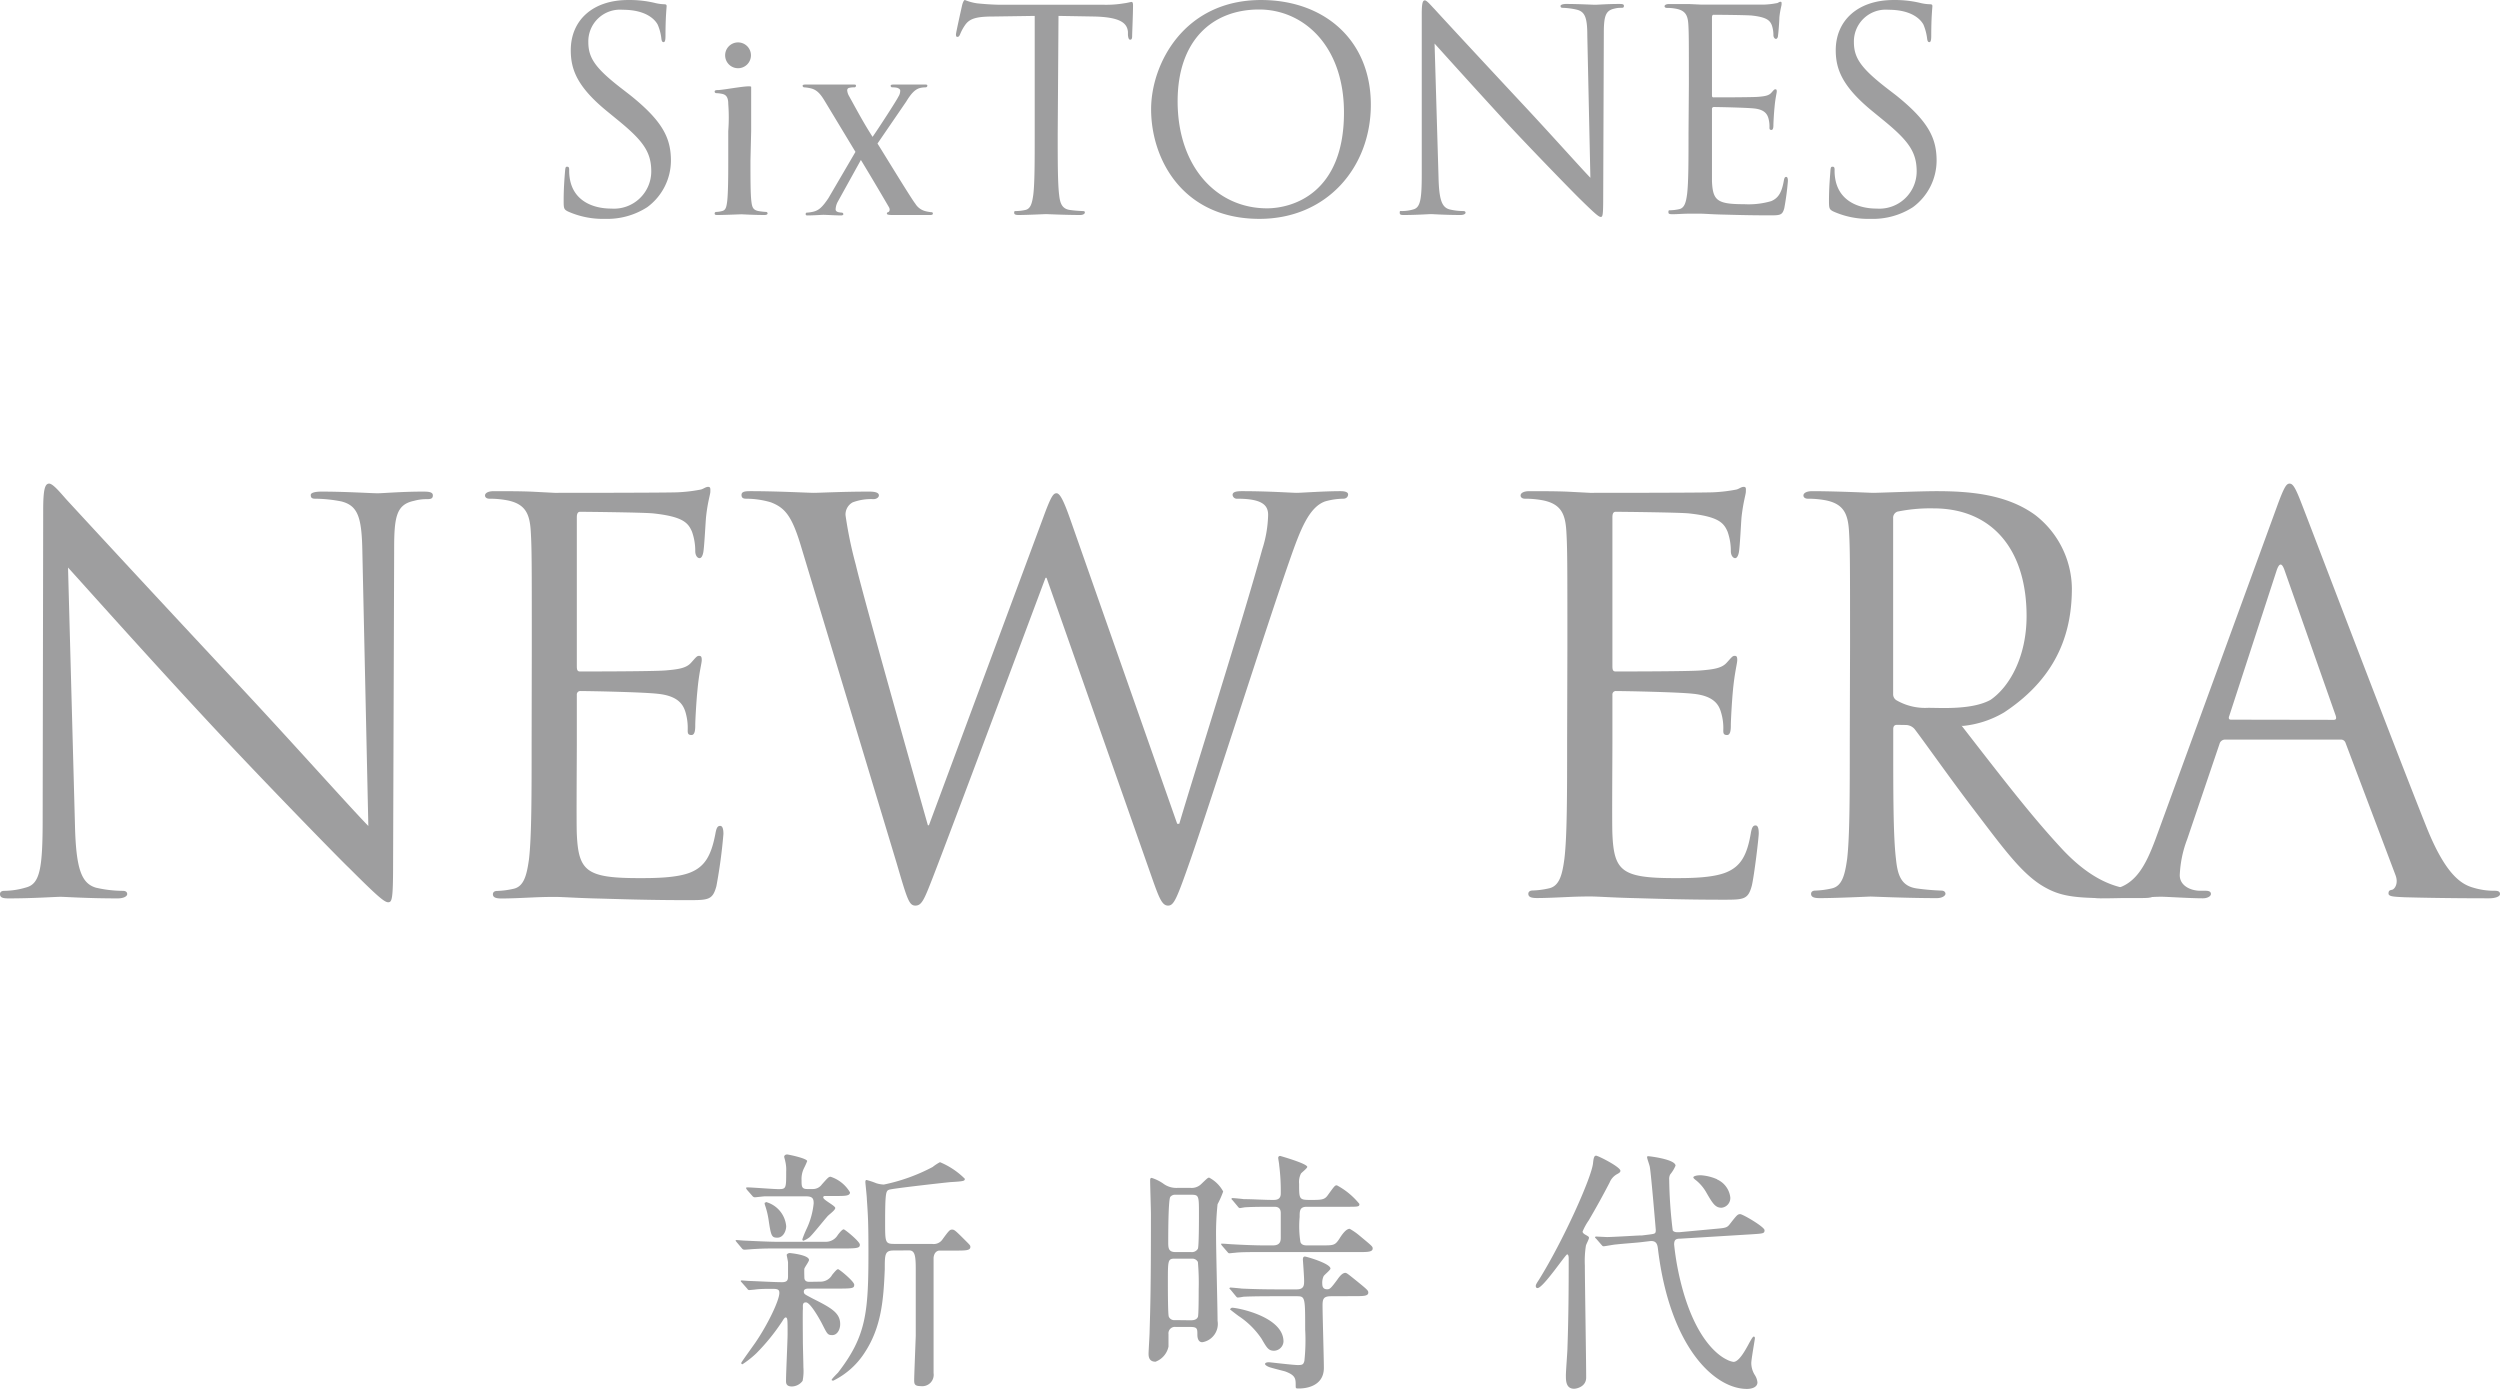
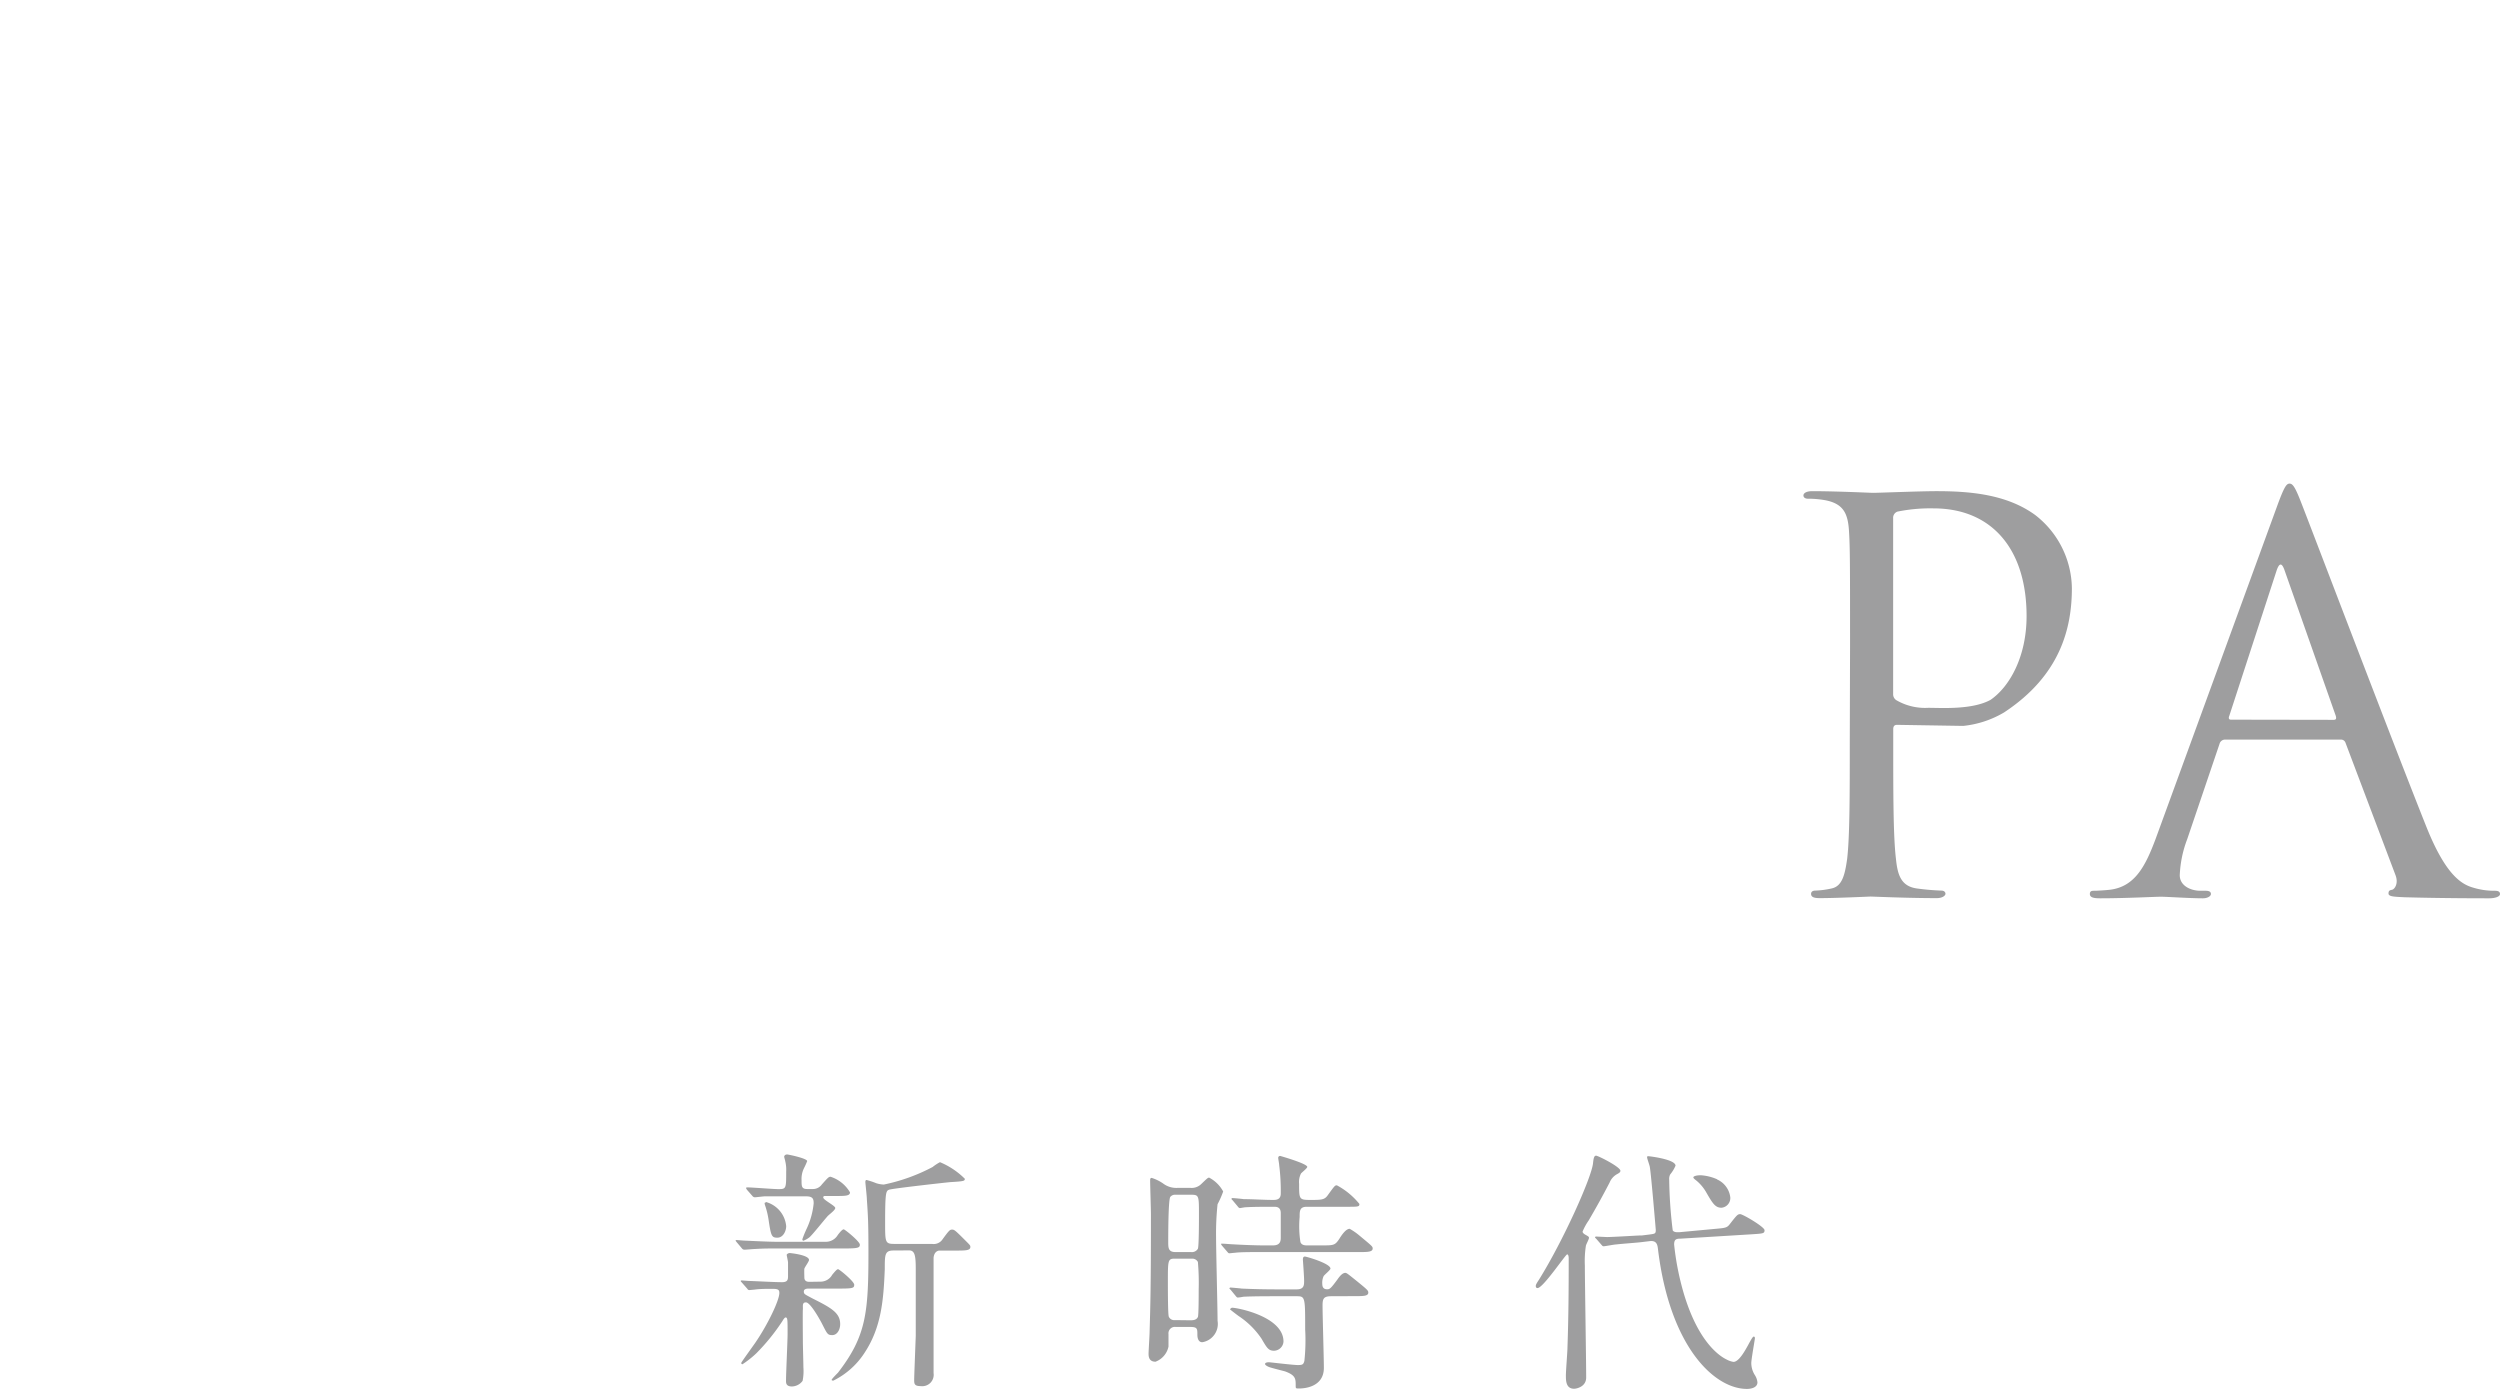
<svg xmlns="http://www.w3.org/2000/svg" width="320" height="178" viewBox="0 0 320 178" fill="none">
-   <path d="M72.677 27.059c-.495-.258-.529-.393-.529-1.36 0-1.786.135-3.225.18-3.786.045-.562.101-.573.281-.573s.247.1.247.393c-.011.44.027.882.113 1.315.528 2.651 2.887 3.651 5.28 3.651a4.775 4.775 0 005.113-4.753c0-2.472-1.033-3.899-4.112-6.438l-1.607-1.315c-3.787-3.112-4.584-5.326-4.584-7.764 0-3.82 2.797-6.427 7.337-6.427a13.877 13.877 0 013.37.36c.394.103.797.163 1.203.18.292 0 .36.067.36.246 0 .18-.146 1.36-.146 3.787 0 .573-.068.82-.248.82s-.247-.18-.28-.46a6.269 6.269 0 00-.472-1.787c-.214-.393-1.18-1.899-4.495-1.899a4.056 4.056 0 00-4.382 4.146c0 2.045.921 3.371 4.36 6.012l1 .775c4.213 3.37 5.213 5.54 5.213 8.405a7.427 7.427 0 01-3.034 5.933 9.45 9.45 0 01-5.393 1.494 10.978 10.978 0 01-4.776-.955zm23.382-6.495c0 2.304 0 4.191.113 5.18.09.708.168 1.124.899 1.27.327.058.657.095.989.112a.191.191 0 01.19.191c0 .113-.112.203-.393.203-1.382 0-2.842-.09-2.955-.09-.112 0-2.247.09-3.034.09-.247 0-.393 0-.393-.203a.191.191 0 01.202-.19c.255-.01.507-.048.753-.113.483-.112.562-.562.652-1.27.112-.989.135-2.876.135-5.18v-3.786a22.968 22.968 0 000-3.472c0-.82-.248-1.18-.787-1.292a4.496 4.496 0 00-.753-.09.202.202 0 01-.202-.191c0-.146.112-.203.393-.203.73 0 4.27-.708 4.281-.404v5.652l-.09 3.786zm13.44-1.123l-3.854-6.382c-.517-.866-.956-1.484-1.742-1.72a4.895 4.895 0 00-.955-.157.214.214 0 01-.214-.202c0-.113.113-.158.394-.158h6.045c.314 0 .393 0 .393.158a.2.2 0 01-.133.19.197.197 0 01-.08.012 2.386 2.386 0 00-.618.056.311.311 0 00-.277.215.318.318 0 00-.016.122c.025.254.106.5.236.72.967 1.741 1.821 3.37 3.012 5.224.674-.955 3.09-4.674 3.303-5.146.154-.23.236-.5.236-.775 0-.158-.157-.281-.393-.36a2.792 2.792 0 00-.629-.056.203.203 0 01-.203-.202c0-.113.102-.158.394-.158h3.944c.258 0 .359 0 .359.158a.224.224 0 01-.236.202 3 3 0 00-.775.101c-.652.214-1.124.787-1.708 1.742l-3.663 5.348c.438.674 4.337 7.09 4.832 7.686a2.13 2.13 0 001.292.966c.254.068.513.113.775.135.135 0 .191.067.191.18 0 .112-.112.18-.315.18h-4.865c-.595 0-.708-.079-.708-.18a.195.195 0 01.038-.112.197.197 0 01.097-.068c.135 0 .337-.258.135-.63a395.968 395.968 0 00-3.596-6.056l-2.955 5.338a2.245 2.245 0 00-.281.988c0 .203.158.304.36.36.137.028.276.046.416.056a.203.203 0 01.213.202c0 .102-.135.158-.292.158-.539 0-2.045-.079-2.247-.079-.203 0-1.326.079-2.079.079-.18 0-.202-.079-.202-.158 0-.078 0-.202.179-.202a4.55 4.55 0 00.854-.135c.675-.18 1.124-.595 1.877-1.719l3.461-5.921zm25.888-2.281c0 3.427 0 6.247.179 7.753.113 1.034.326 1.82 1.394 1.966a16.59 16.59 0 001.607.135c.314 0 .292.112.292.213s-.18.293-.573.293c-1.967 0-4.214-.113-4.394-.113-.18 0-2.438.113-3.505.113-.394 0-.574-.068-.574-.292s.068-.214.293-.214a5.89 5.89 0 001.123-.135c.719-.146.888-.933 1.034-1.966.18-1.506.18-4.326.18-7.753V2.036l-5.293.078c-2.247 0-3.067.281-3.64 1.124a5.92 5.92 0 00-.607 1.124c-.112.28-.213.36-.359.36-.147 0-.18-.113-.18-.327 0-.213.719-3.427.786-3.719.068-.292.214-.674.36-.674a6.44 6.44 0 001.573.427 35.26 35.26 0 002.82.18h13.405a13.85 13.85 0 002.54-.18c.528-.068.854-.18 1-.18.146 0 .179.214.179.427 0 1.124-.112 3.54-.112 3.933 0 .393-.112.472-.247.472s-.247-.113-.292-.607V4.08c-.101-1.124-.967-1.9-4.394-1.967l-4.494-.078-.101 15.124zM161.421.002c8.034 0 14.046 5.079 14.046 13.405 0 8-5.618 14.607-14.259 14.607-9.798 0-13.866-7.607-13.866-14.034 0-5.798 4.214-13.978 14.079-13.978zm.753 26.664c3.214 0 9.855-1.866 9.855-12.26 0-8.584-5.214-13.19-10.866-13.19-5.967 0-10.427 3.932-10.427 11.753 0 8.382 5 13.697 11.438 13.697zm21.957-4.012c.067 2.933.427 3.866 1.393 4.146a7.68 7.68 0 001.786.214c.18 0 .281.079.281.213 0 .135-.213.293-.64.293-2.034 0-3.472-.113-3.787-.113-.314 0-1.82.113-3.427.113-.359 0-.573 0-.573-.292 0-.293.101-.214.281-.214.498.001.994-.071 1.472-.213.888-.248 1.067-1.281 1.067-4.495V1.833c0-1.393.113-1.786.394-1.786s.899.786 1.247 1.123c.539.607 5.865 6.36 11.371 12.26 3.54 3.786 7.427 8.146 8.573 9.325l-.393-18.158c0-2.325-.281-3.112-1.393-3.37a9.23 9.23 0 00-1.753-.225c-.247 0-.281-.113-.281-.247s.281-.248.708-.248c1.607 0 3.371.102 3.719.102.349 0 1.573-.102 3.034-.102.393 0 .652 0 .652.248 0 .247-.146.247-.394.247a3.092 3.092 0 00-.865.112c-1.123.247-1.314 1.034-1.314 3.18l-.079 20.933c0 2.36-.067 2.54-.315 2.54-.247 0-.719-.393-2.607-2.247-.393-.36-5.539-5.619-9.337-9.686-4.135-4.495-8.18-8.99-9.326-10.259l.506 17.08zm32.045-11.787c0-5.618 0-6.573-.067-7.719s-.348-1.787-1.539-2.023a6.098 6.098 0 00-1.214-.112c-.146 0-.292-.067-.292-.213s.18-.281.573-.281h2.573l1.472.067h8.18a9.98 9.98 0 001.54-.18c.179 0 .314-.18.494-.18s.146.147.146.326c0 .18-.18.675-.281 1.675 0 .36-.112 1.932-.18 2.36 0 .179-.112.393-.258.393-.146 0-.326-.192-.326-.484a3.814 3.814 0 00-.213-1.292c-.248-.573-.607-1-2.54-1.213-.607-.068-4.494-.101-4.899-.101-.135 0-.213.1-.213.348v9.865c0 .248 0 .36.213.36.472 0 4.865 0 5.686-.067.82-.068 1.359-.147 1.685-.506.326-.36.382-.46.528-.46.146 0 .18.067.18.28 0 .214-.18.82-.281 2-.079.72-.146 2.045-.146 2.247 0 .203 0 .675-.247.675s-.259-.135-.259-.315a3.85 3.85 0 00-.134-1.18c-.147-.505-.472-1.123-1.866-1.258-.966-.101-4.494-.18-5.101-.18a.237.237 0 00-.246.155c-.012.033-.016.069-.012.103v9.248c.112 2.472.651 2.933 4.146 2.933 1.16.064 2.322-.07 3.438-.394.922-.393 1.348-1.123 1.607-2.573.067-.393.135-.528.315-.528.179 0 .213.281.213.528a34.377 34.377 0 01-.461 3.472c-.247.922-.539.922-1.932.922-2.675 0-4.641-.068-6.034-.102-1.394-.033-2.248-.112-2.787-.112h-1.438c-.753 0-1.528.068-2.068.068-.539 0-.573-.068-.573-.293 0-.224.068-.213.293-.213a5.9 5.9 0 001.067-.135c.719-.146.899-.933 1.034-1.966.179-1.506.179-4.326.179-7.753l.045-6.192zm18.473 16.192c-.495-.258-.54-.393-.54-1.36 0-1.786.146-3.225.18-3.786.034-.562.113-.573.292-.573.18 0 .248.1.248.393-.012.44.026.882.112 1.315.528 2.651 2.888 3.651 5.281 3.651a4.778 4.778 0 004.713-2.85 4.77 4.77 0 00.399-1.903c0-2.472-1.033-3.899-4.112-6.438l-1.607-1.315c-3.786-3.112-4.64-5.326-4.64-7.764 0-3.82 2.854-6.427 7.393-6.427a13.957 13.957 0 013.371.36 5.62 5.62 0 001.247.18c.292 0 .36.067.36.246s-.146 1.36-.146 3.787c0 .573-.068.82-.247.82-.18 0-.248-.18-.281-.46a6.7 6.7 0 00-.472-1.787c-.214-.393-1.18-1.899-4.495-1.899a4.069 4.069 0 00-4.405 4.146c0 2.045.933 3.371 4.36 6.012l1.011.775c4.214 3.37 5.214 5.54 5.214 8.405a7.427 7.427 0 01-3.034 5.933 9.458 9.458 0 01-5.404 1.494 10.954 10.954 0 01-4.798-.955zM94.43 8.732a1.652 1.652 0 100-3.303 1.652 1.652 0 000 3.303zm156.4 83.824c5.618 7.236 9.259 11.989 13.259 16.27 3.719 3.921 6.675 4.685 8.405 4.955a16.76 16.76 0 002.685.202c.338 0 .618.214.618.416 0 .416-.415.551-1.651.551h-4.899c-3.854 0-5.619-.337-7.371-1.304-2.956-1.584-5.371-4.966-9.293-10.112-2.899-3.798-6.135-8.405-7.506-10.203a1.515 1.515 0 00-1.022-.528l6.775-.247zM9.596 105.624c.135 5.618.831 7.449 2.685 8 1.131.263 2.289.399 3.45.404.348 0 .55.146.55.416s-.415.551-1.235.551c-3.933 0-6.686-.203-7.304-.203-.618 0-3.517.203-6.618.203-.686 0-1.124-.068-1.124-.551 0-.27.202-.416.55-.416a10.115 10.115 0 002.843-.449c1.73-.483 2.068-2.483 2.068-8.753l.067-39.474c0-2.685.214-3.45.764-3.45s1.72 1.518 2.405 2.248a4727.973 4727.973 0 0021.91 23.596c6.821 7.293 14.327 15.731 16.54 17.979l-.763-35.002c-.068-4.494-.55-5.989-2.686-6.54a17.917 17.917 0 00-3.37-.348c-.484 0-.551-.202-.551-.483 0-.28.55-.427 1.37-.427 3.102 0 6.405.214 7.17.214s3.033-.214 5.853-.214c.753 0 1.236.068 1.236.483 0 .416-.27.484-.752.484a5.84 5.84 0 00-1.652.213c-2.247.472-2.55 1.989-2.55 6.124l-.136 40.372c0 4.551-.146 4.888-.629 4.888s-1.37-.753-5.022-4.405c-.765-.696-10.675-10.82-17.979-18.674-8-8.608-15.73-17.293-17.978-19.765l.888 32.979zM68.07 82.847c0-10.742 0-12.674-.135-14.877-.135-2.202-.685-3.45-2.966-3.921a12.136 12.136 0 00-2.337-.214c-.281 0-.55-.134-.55-.415 0-.281.347-.55 1.123-.55 1.584 0 3.45 0 4.955.067l2.831.146c.484 0 14.192 0 15.731-.068.993-.042 1.98-.158 2.955-.348.349-.068.63-.348.967-.348.337 0 .28.28.28.618s-.348 1.314-.55 3.247c-.067.685-.213 3.72-.348 4.494-.068.349-.202.764-.483.764-.281 0-.55-.348-.55-.898a7.339 7.339 0 00-.417-2.484c-.483-1.123-1.123-1.921-4.887-2.337-1.124-.135-8.686-.213-9.439-.213-.27 0-.416.213-.416.696v19.057c0 .483.068.686.416.686.899 0 9.371 0 10.956-.135 1.584-.135 2.617-.281 3.235-.966.619-.686.753-.9 1.034-.9s.349.147.349.551c0 .405-.349 1.585-.551 3.866-.146 1.37-.28 3.921-.28 4.404 0 .483 0 1.315-.484 1.315-.483 0-.483-.281-.483-.63a7.177 7.177 0 00-.27-2.247c-.28-.966-.899-2.135-3.584-2.404-1.865-.214-8.686-.349-9.855-.349a.44.44 0 00-.483.484v6.056c0 2.348-.067 10.337 0 11.787.214 4.753 1.248 5.618 7.99 5.618 1.797 0 4.831 0 6.618-.753 1.786-.753 2.595-2.135 3.123-4.899.135-.764.27-1.034.618-1.034.349 0 .416.551.416 1.034a66.485 66.485 0 01-.899 6.675c-.483 1.797-1.034 1.797-3.72 1.797-5.168 0-8.988-.146-11.64-.213-2.652-.068-4.337-.202-5.371-.202-.146 0-1.315 0-2.753.067s-2.966.135-4 .135c-.764 0-1.124-.135-1.124-.551 0-.202.135-.415.55-.415a10.91 10.91 0 002.068-.27c1.371-.281 1.72-1.798 2-3.787.338-2.899.338-8.337.338-14.955l.022-12.18zm82.61 22.597h.269c1.866-6.338 8.203-26.316 10.619-35.136a15.34 15.34 0 00.752-4.405c0-1.236-.752-2.067-3.932-2.067a.554.554 0 01-.552-.277.556.556 0 01-.066-.207c0-.337.348-.483 1.18-.483 3.505 0 6.404.214 7.022.214.618 0 3.439-.214 5.618-.214.63 0 .967.146.967.416s-.202.55-.618.55a8.805 8.805 0 00-2.337.349c-2.068.753-3.169 3.652-4.495 7.438-3.067 8.753-10.023 30.631-12.708 38.372-1.787 5.102-2.135 5.922-2.888 5.922-.753 0-1.124-.899-2.067-3.584L133.96 73.96h-.135c-2.483 6.618-11.922 31.899-14.405 38.304-1.124 2.899-1.438 3.652-2.247 3.652-.809 0-1.034-.753-2.405-5.438l-12.315-40.81c-1.123-3.653-2-4.686-3.786-5.372a11.172 11.172 0 00-3.135-.46c-.349 0-.618-.068-.618-.484 0-.415.415-.483 1.123-.483 3.585 0 7.371.214 8.124.214.753 0 3.663-.158 7.101-.158.967 0 1.236.214 1.236.484s-.337.483-.685.483a6.673 6.673 0 00-2.685.416 1.774 1.774 0 00-.899 1.651 52.433 52.433 0 001.314 6.338c1.034 4.404 8.192 29.697 9.225 33.338h.135l14.607-39.327c1.034-2.832 1.315-3.17 1.731-3.17.416 0 .888.889 1.719 3.237l13.72 39.069zm49.945-22.597c0-10.742 0-12.674-.135-14.877-.134-2.202-.696-3.45-2.966-3.921a12.134 12.134 0 00-2.337-.214c-.281 0-.551-.134-.551-.415 0-.281.337-.55 1.124-.55 1.584 0 3.438 0 4.955.067l2.82.146c.484 0 14.192 0 15.731-.068a19.839 19.839 0 002.967-.348c.348-.068.618-.348.966-.348s.27.28.27.618-.337 1.314-.551 3.247c-.067.685-.202 3.72-.337 4.494-.067.349-.213.764-.483.764s-.551-.348-.551-.898a7.34 7.34 0 00-.415-2.484c-.484-1.123-1.124-1.921-4.888-2.337-1.124-.135-8.686-.213-9.439-.213-.281 0-.416.213-.416.696v19.057c0 .483.068.686.416.686.888 0 9.36 0 10.944-.135 1.585-.135 2.618-.281 3.248-.966.629-.686.753-.9 1.033-.9.281 0 .338.147.338.551 0 .405-.338 1.585-.551 3.866-.135 1.37-.27 3.921-.27 4.404 0 .483 0 1.315-.483 1.315s-.483-.281-.483-.63a6.888 6.888 0 00-.281-2.247c-.27-.966-.888-2.135-3.573-2.404-1.865-.214-8.686-.349-9.854-.349a.437.437 0 00-.461.29.437.437 0 00-.023.194v6.056c0 2.348-.067 10.337 0 11.787.203 4.753 1.236 5.618 7.99 5.618 1.786 0 4.82 0 6.618-.753s2.618-2.135 3.101-4.955c.135-.764.27-1.034.618-1.034s.404.551.404 1.034-.55 5.225-.887 6.674c-.483 1.798-1.034 1.798-3.719 1.798-5.169 0-8.99-.146-11.641-.213-2.652-.068-4.349-.203-5.383-.203-.134 0-1.303 0-2.752.068-1.45.067-2.956.135-3.989.135-.764 0-1.124-.135-1.124-.551 0-.202.146-.416.562-.416a10.714 10.714 0 002.056-.269c1.382-.281 1.731-1.798 2-3.787.349-2.899.348-8.337.348-14.956l.034-12.124z" fill="#9E9E9F" />
  <path d="M236.806 82.847c0-10.742 0-12.674-.135-14.877-.135-2.202-.685-3.45-2.933-3.921a12.247 12.247 0 00-2.348-.214c-.27 0-.551-.134-.551-.415 0-.281.349-.55 1.124-.55 3.101 0 7.438.213 7.787.213.753 0 5.989-.214 8.124-.214 4.348 0 8.989.416 12.607 3.034a12.035 12.035 0 014.719 9.382c0 5.102-1.461 11.158-8.686 15.911a12.814 12.814 0 01-5.224 1.72l-8.473-.136c-.348 0-.483.203-.483.55v1.653c0 6.618 0 12.056.348 14.955.203 1.989.618 3.506 2.686 3.787 1.028.142 2.064.232 3.101.27.405 0 .551.213.551.415 0 .203-.349.551-1.124.551-3.798 0-8.135-.202-8.483-.202-.068 0-4.405.202-6.472.202-.753 0-1.124-.135-1.124-.551 0-.202.135-.415.55-.415a10.908 10.908 0 002.068-.27c1.382-.281 1.719-1.798 2-3.787.337-2.899.337-8.337.337-14.955l.034-12.136zm5.517 6a.89.89 0 00.483.82 7.304 7.304 0 004.011.934c1.663 0 5.619.28 7.978-1.023 2.405-1.652 4.607-5.483 4.607-10.72 0-8.618-4.494-13.786-11.91-13.786a21.044 21.044 0 00-4.619.415.83.83 0 00-.55.832v22.529zM291.538 64.6c.831-2.248 1.124-2.697 1.517-2.697.393 0 .697.348 1.517 2.483 1.034 2.618 11.854 31.069 16.057 41.575 2.472 6.135 4.494 7.236 5.921 7.652.891.275 1.82.411 2.753.404.416 0 .697.079.697.416 0 .337-.63.55-1.382.55-1.034 0-6.068 0-10.821-.134-1.303-.068-2.068-.068-2.068-.484 0-.415.214-.415.484-.483.269-.067.831-.753.415-1.854l-6.404-16.955a.606.606 0 00-.618-.405h-14.81a.727.727 0 00-.696.55l-4.135 12.192a14.53 14.53 0 00-.956 4.618c0 1.371 1.439 1.989 2.619 1.989h.685c.483 0 .685.146.685.416 0 .269-.415.55-1.033.55-1.652 0-4.619-.202-5.371-.202-.753 0-4.495.202-7.787.202-.888 0-1.304-.134-1.304-.55 0-.416.27-.416.618-.416.349 0 1.45-.067 2-.135 3.169-.416 4.495-3.034 5.787-6.472l15.63-42.81zm7.169 27.54c.348 0 .348-.202.281-.483l-6.551-18.619c-.348-1.034-.686-1.034-1.034 0l-6.056 18.596c-.146.349 0 .483.202.483l13.158.023zm-192.973 66.81c.305-.004.604-.087.867-.241.264-.153.484-.372.638-.635.326-.427.596-.719.753-.719.157 0 2.068 1.562 2.068 1.955s-.203.494-1.933.494h-8.405c-1.54 0-1.933 0-3.112.068-.191 0-1.124.09-1.337.09a.406.406 0 01-.27-.124l-.72-.854c-.09-.135-.123-.135-.123-.191 0-.056.09-.068.124-.068l.887.068c1.281.056 3.203.157 4.349.157h6.214zm-.72 5.102a1.697 1.697 0 001.506-.877c.326-.393.596-.719.753-.719.157 0 2.067 1.562 2.067 1.989 0 .427-.168.494-1.932.494h-3.922c-.101 0-.595 0-.595.36 0 .359.101.359 1.123.91 2.416 1.213 3.529 1.843 3.529 3.281 0 .719-.394 1.404-1.012 1.404s-.651-.168-1.337-1.505c-.393-.753-1.505-2.686-2.034-2.686-.528 0-.359.528-.393.888-.034.36 0 3.438 0 4.056 0 .618.068 2.877.068 3.371a6.363 6.363 0 01-.102 1.731 1.74 1.74 0 01-1.37.719c-.753 0-.753-.461-.753-.719 0-.944.202-5.169.202-6.023 0-1.899 0-2.09-.27-2.09-.089 0-.258.225-.393.461a26.133 26.133 0 01-3.37 4.157 12.88 12.88 0 01-1.742 1.371.16.16 0 01-.149-.105.156.156 0 01-.009-.064c0-.09 1.506-2.157 1.798-2.584 1.607-2.348 3.079-5.427 3.079-6.371 0-.393-.135-.528-.854-.528-.922 0-1.64 0-2.36.101l-.618.056a.267.267 0 01-.258-.157l-.753-.854c-.101-.101-.101-.124-.101-.157 0-.034.067-.068.135-.068s.809.068.977.068c1.506.056 3.203.157 4.191.157.686 0 .753-.326.753-.753v-1.764c0-.169-.168-.854-.168-.978 0-.123.269-.236.359-.236.09 0 2.495.236 2.495.888 0 .191-.562.944-.596 1.124-.033.18 0 1.011 0 1.123 0 .326.169.551.629.551l1.427-.022zm-3.629-10.922h-3.46c-.203 0-1.124.123-1.315.123a.404.404 0 01-.293-.157l-.719-.82a1.726 1.726 0 01-.1-.191c0-.068.067-.101.134-.101.618 0 3.371.224 3.989.224 1.011 0 1.011-.067 1.011-2.247.025-.449-.017-.9-.123-1.337 0-.067-.135-.494-.135-.562 0-.067.067-.292.393-.292.101 0 2.551.494 2.551.854a9.406 9.406 0 01-.427.944c-.22.47-.321.987-.292 1.506 0 .752 0 1.123.719 1.123h.753a1.4 1.4 0 001.123-.584c.787-.888.888-.989 1.124-.989a4.493 4.493 0 012.483 2c0 .461-.652.461-1.73.461h-1.427c-.101 0-.27 0-.27.191 0 .326 1.539 1.045 1.539 1.348 0 .304-.91.91-1.045 1.124-.359.393-1.831 2.247-2.247 2.618-.238.188-.503.34-.786.449-.102 0-.135-.123-.135-.191.171-.49.37-.97.595-1.438a9.913 9.913 0 00.854-3.146c0-.584-.101-.91-.989-.91h-1.775zm-3.37.719a3.537 3.537 0 012.617 3.101c0 .629-.393 1.472-1.123 1.472s-.82-.191-1.124-2.247a10.477 10.477 0 00-.483-1.967c0-.067-.068-.224 0-.258a.205.205 0 01.112-.011v-.09zm16.359 6.214c-1.123 0-1.123.528-1.123 2.393-.158 3.921-.427 7.427-2.585 10.697a9.994 9.994 0 01-3.989 3.562c-.101 0-.224 0-.224-.101s.685-.787.809-.91c3.607-4.675 3.899-7.63 3.899-15.439 0-3.865-.068-4.787-.202-6.742 0-.359-.192-2.067-.192-2.191 0-.124 0-.292.158-.292.424.111.841.25 1.247.416.31.097.631.154.955.168a23.406 23.406 0 006.248-2.247c.294-.236.61-.443.943-.618a9.852 9.852 0 013.18 2.124c0 .292-.135.325-1.842.427-.742.067-7.484.82-7.866.977-.382.157-.494.326-.494 4.225 0 2.449 0 2.708 1.123 2.708h4.877a1.362 1.362 0 001.371-.618c.82-1.124.921-1.214 1.213-1.214.292 0 .461.169 1.764 1.472.528.528.562.562.562.753 0 .461-.629.461-1.932.461h-2.023c-.225 0-.685.168-.753.921v14.765a1.455 1.455 0 01-.401 1.236 1.462 1.462 0 01-1.228.427c-.787 0-.854-.259-.854-.753s.101-2.978.202-5.686v-8.483c0-1.742-.101-2.45-.854-2.45l-1.989.012zm38.047-8.012a1.735 1.735 0 001.337-.494c.753-.719.854-.821 1.011-.821a4.289 4.289 0 011.798 1.776 11.94 11.94 0 01-.719 1.629 35.343 35.343 0 00-.191 4.191c0 1.697.191 9.225.191 10.731.053.309.044.625-.025.93a2.39 2.39 0 01-1.059 1.485 2.39 2.39 0 01-.871.327c-.596 0-.629-.742-.629-.944 0-.787 0-1.011-.911-1.011h-1.865a.806.806 0 00-.683.229.818.818 0 00-.238.681v1.606a2.643 2.643 0 01-1.663 1.933c-.888 0-.888-.753-.888-1.045 0-.292.135-2.393.135-2.854.101-3.461.168-5.787.168-14.944 0-.697-.101-3.731-.101-4.326 0-.158 0-.36.191-.36a5.38 5.38 0 011.472.719 2.784 2.784 0 001.798.562h1.742zm-.068 16.945c.293 0 .787 0 .978-.427.101-.225.101-2.843.101-3.529a30.826 30.826 0 00-.101-3.505.799.799 0 00-.753-.427h-2.247c-.843 0-.843.269-.843 2.944 0 .921 0 4.292.124 4.494a.75.75 0 00.786.427l1.955.023zm-1.865-16.068a.778.778 0 00-.685.269c-.27.326-.27 5-.27 5.753 0 .753 0 1.315.921 1.315h2.001a.897.897 0 00.502-.082.895.895 0 00.374-.345c.135-.326.135-3.731.135-4.382 0-2.36 0-2.528-.955-2.528h-2.023zm18.686 6.483c1.528 0 1.697 0 2.247-.82.225-.36.809-1.304 1.338-1.304.463.259.9.564 1.303.91 1.539 1.281 1.641 1.349 1.641 1.607 0 .461-.686.461-1.765.461h-12.36c-1.539 0-2.876 0-3.494.09-.135 0-.629.067-.73.067-.102 0-.158-.067-.259-.191l-.652-.753c-.134-.168-.134-.168-.134-.236 0-.067 0-.056.101-.056.258 0 1.281.09 1.472.09 1.123.068 2.786.135 3.865.135h1.202c.989 0 .989-.652.989-1.045v-3.079c0-.82-.562-.82-.888-.82-1.045 0-2.719 0-3.663.067-.101 0-.595.101-.685.101-.09 0-.202-.101-.292-.235l-.629-.753c-.124-.124-.158-.158-.158-.191 0-.034.056-.101.124-.101.236 0 1.247.101 1.438.134 1.124 0 2.618.102 3.764.102.36 0 .989 0 .989-.821a26.205 26.205 0 00-.202-3.629c0-.169-.124-.787-.124-.921a.24.24 0 01.068-.191.24.24 0 01.191-.068s3.46.978 3.46 1.405c0 .168-.719.719-.809.854-.2.403-.282.855-.236 1.303 0 1.966 0 2.068 1.416 2.068s1.832 0 2.247-.596c.922-1.27.922-1.27 1.18-1.27a9.461 9.461 0 012.877 2.382c0 .36-.157.36-1.596.36h-5.135c-.921 0-.921.528-.921 1.315a12.953 12.953 0 00.101 3.202c.157.427.618.427.854.427h1.865zm1.236 6.506c-.977 0-1.123.303-1.123 1.18 0 1.281.168 6.843.168 7.989 0 2.55-2.685 2.64-3.146 2.64-.461 0-.461 0-.461-.382 0-.854 0-1.314-1.371-1.809-.325-.09-1.764-.449-2.022-.55-.259-.102-.528-.259-.528-.394s.191-.224.494-.224c.124 0 3.101.359 3.697.359.595 0 .719-.067.843-.528.143-1.336.176-2.681.101-4.023 0-4.191 0-4.258-1.124-4.258h-2.685c-.719 0-2.978 0-4.113.067-.229.05-.462.084-.697.101-.123 0-.191-.101-.292-.224l-.618-.753c-.135-.135-.168-.169-.168-.202 0-.034.067-.102.135-.102.067 0 1.247.102 1.438.135 1.506.068 2.977.101 4.494.101h2.551c.944 0 .944-.561.944-1.123 0-.562-.157-2.618-.157-2.686 0-.258.067-.393.258-.393s3.27.888 3.27 1.539c0 .191-.809.821-.877.978a2 2 0 00-.168.989c0 .55.292.685.629.685s.483-.135 1.303-1.247c.293-.427.652-.854 1.012-.854.168 0 .292.101 1.314.921 1.54 1.248 1.63 1.337 1.63 1.607 0 .45-.652.45-1.731.45l-3 .011zm-7.326 6.978c-.719 0-.921-.36-1.607-1.54a10.527 10.527 0 00-2.91-2.888c-.135-.089-1.124-.842-1.124-.876 0-.034.169-.202.27-.202.652 0 6.573 1.123 6.573 4.326a1.24 1.24 0 01-.372.823 1.243 1.243 0 01-.83.357zm33.721-8.023c-.191 0-.225-.158-.225-.259s0-.202.393-.786c3.135-5.034 6.742-13.091 6.933-14.922.068-.652.135-.978.393-.978.259 0 3.113 1.439 3.113 1.933 0 .191-.169.292-.461.449a2.15 2.15 0 00-.921 1.057 103.928 103.928 0 01-2.674 4.843 7.49 7.49 0 00-.787 1.438c0 .157.191.292.292.359.461.259.528.293.528.45 0 .157-.359.82-.393.989a12.8 12.8 0 00-.135 2.55c0 2.023.169 12.068.169 14.327 0 1.213-1.281 1.438-1.54 1.438-1.056 0-1.056-1.045-1.056-1.697 0-.652.202-3.045.202-3.595.135-3.899.158-7.461.158-11.36 0-.124 0-.517-.191-.551-.191-.034-3.079 4.315-3.798 4.315zm22.574-7.562c1.505-.135 1.674-.135 2.067-.663.877-1.124.978-1.236 1.304-1.236.325 0 3.112 1.629 3.112 2.056 0 .427-.169.427-1.73.528l-8.989.551c-.562 0-.854.067-.854.753a34.976 34.976 0 001.213 6.191c1.764 5.978 4.349 7.978 5.528 8.539.267.145.555.243.854.293.686 0 1.472-1.383 2.057-2.495.101-.157.393-.742.528-.742s.157.09.157.225-.461 2.686-.461 3.169c.006.546.165 1.08.461 1.539.18.277.292.593.326.922 0 .685-.843.842-1.337.842-4.158 0-9.843-5.326-11.383-17.798-.067-.652-.168-1.202-1.022-1.124l-1.124.135c-.494.068-2.719.225-3.18.292-.258 0-1.472.236-1.629.236-.157 0-.169-.067-.303-.202l-.652-.753c-.135-.123-.157-.157-.157-.191s.056-.101.123-.101l1.405.067c.696 0 4-.202 4.191-.202h.258l.989-.123c.719-.101.809-.101.809-.596 0 0-.584-7-.753-7.978 0-.202-.359-1.123-.359-1.314 0-.191.168-.124.269-.124.102 0 3.371.393 3.371 1.202a4.587 4.587 0 01-.685 1.124 1.24 1.24 0 00-.124.685c.029 2.164.179 4.325.45 6.473.168.269.595.235.82.235l4.45-.415zm.393-6.349a2.878 2.878 0 011.708 2.326 1.25 1.25 0 01-1.124 1.304c-.786 0-1.123-.529-1.899-1.866a5.525 5.525 0 00-1.314-1.606c-.158-.124-.394-.293-.394-.416 0-.124.304-.27.955-.27a6.136 6.136 0 012.068.506v.022z" fill="#9E9E9F" />
</svg>